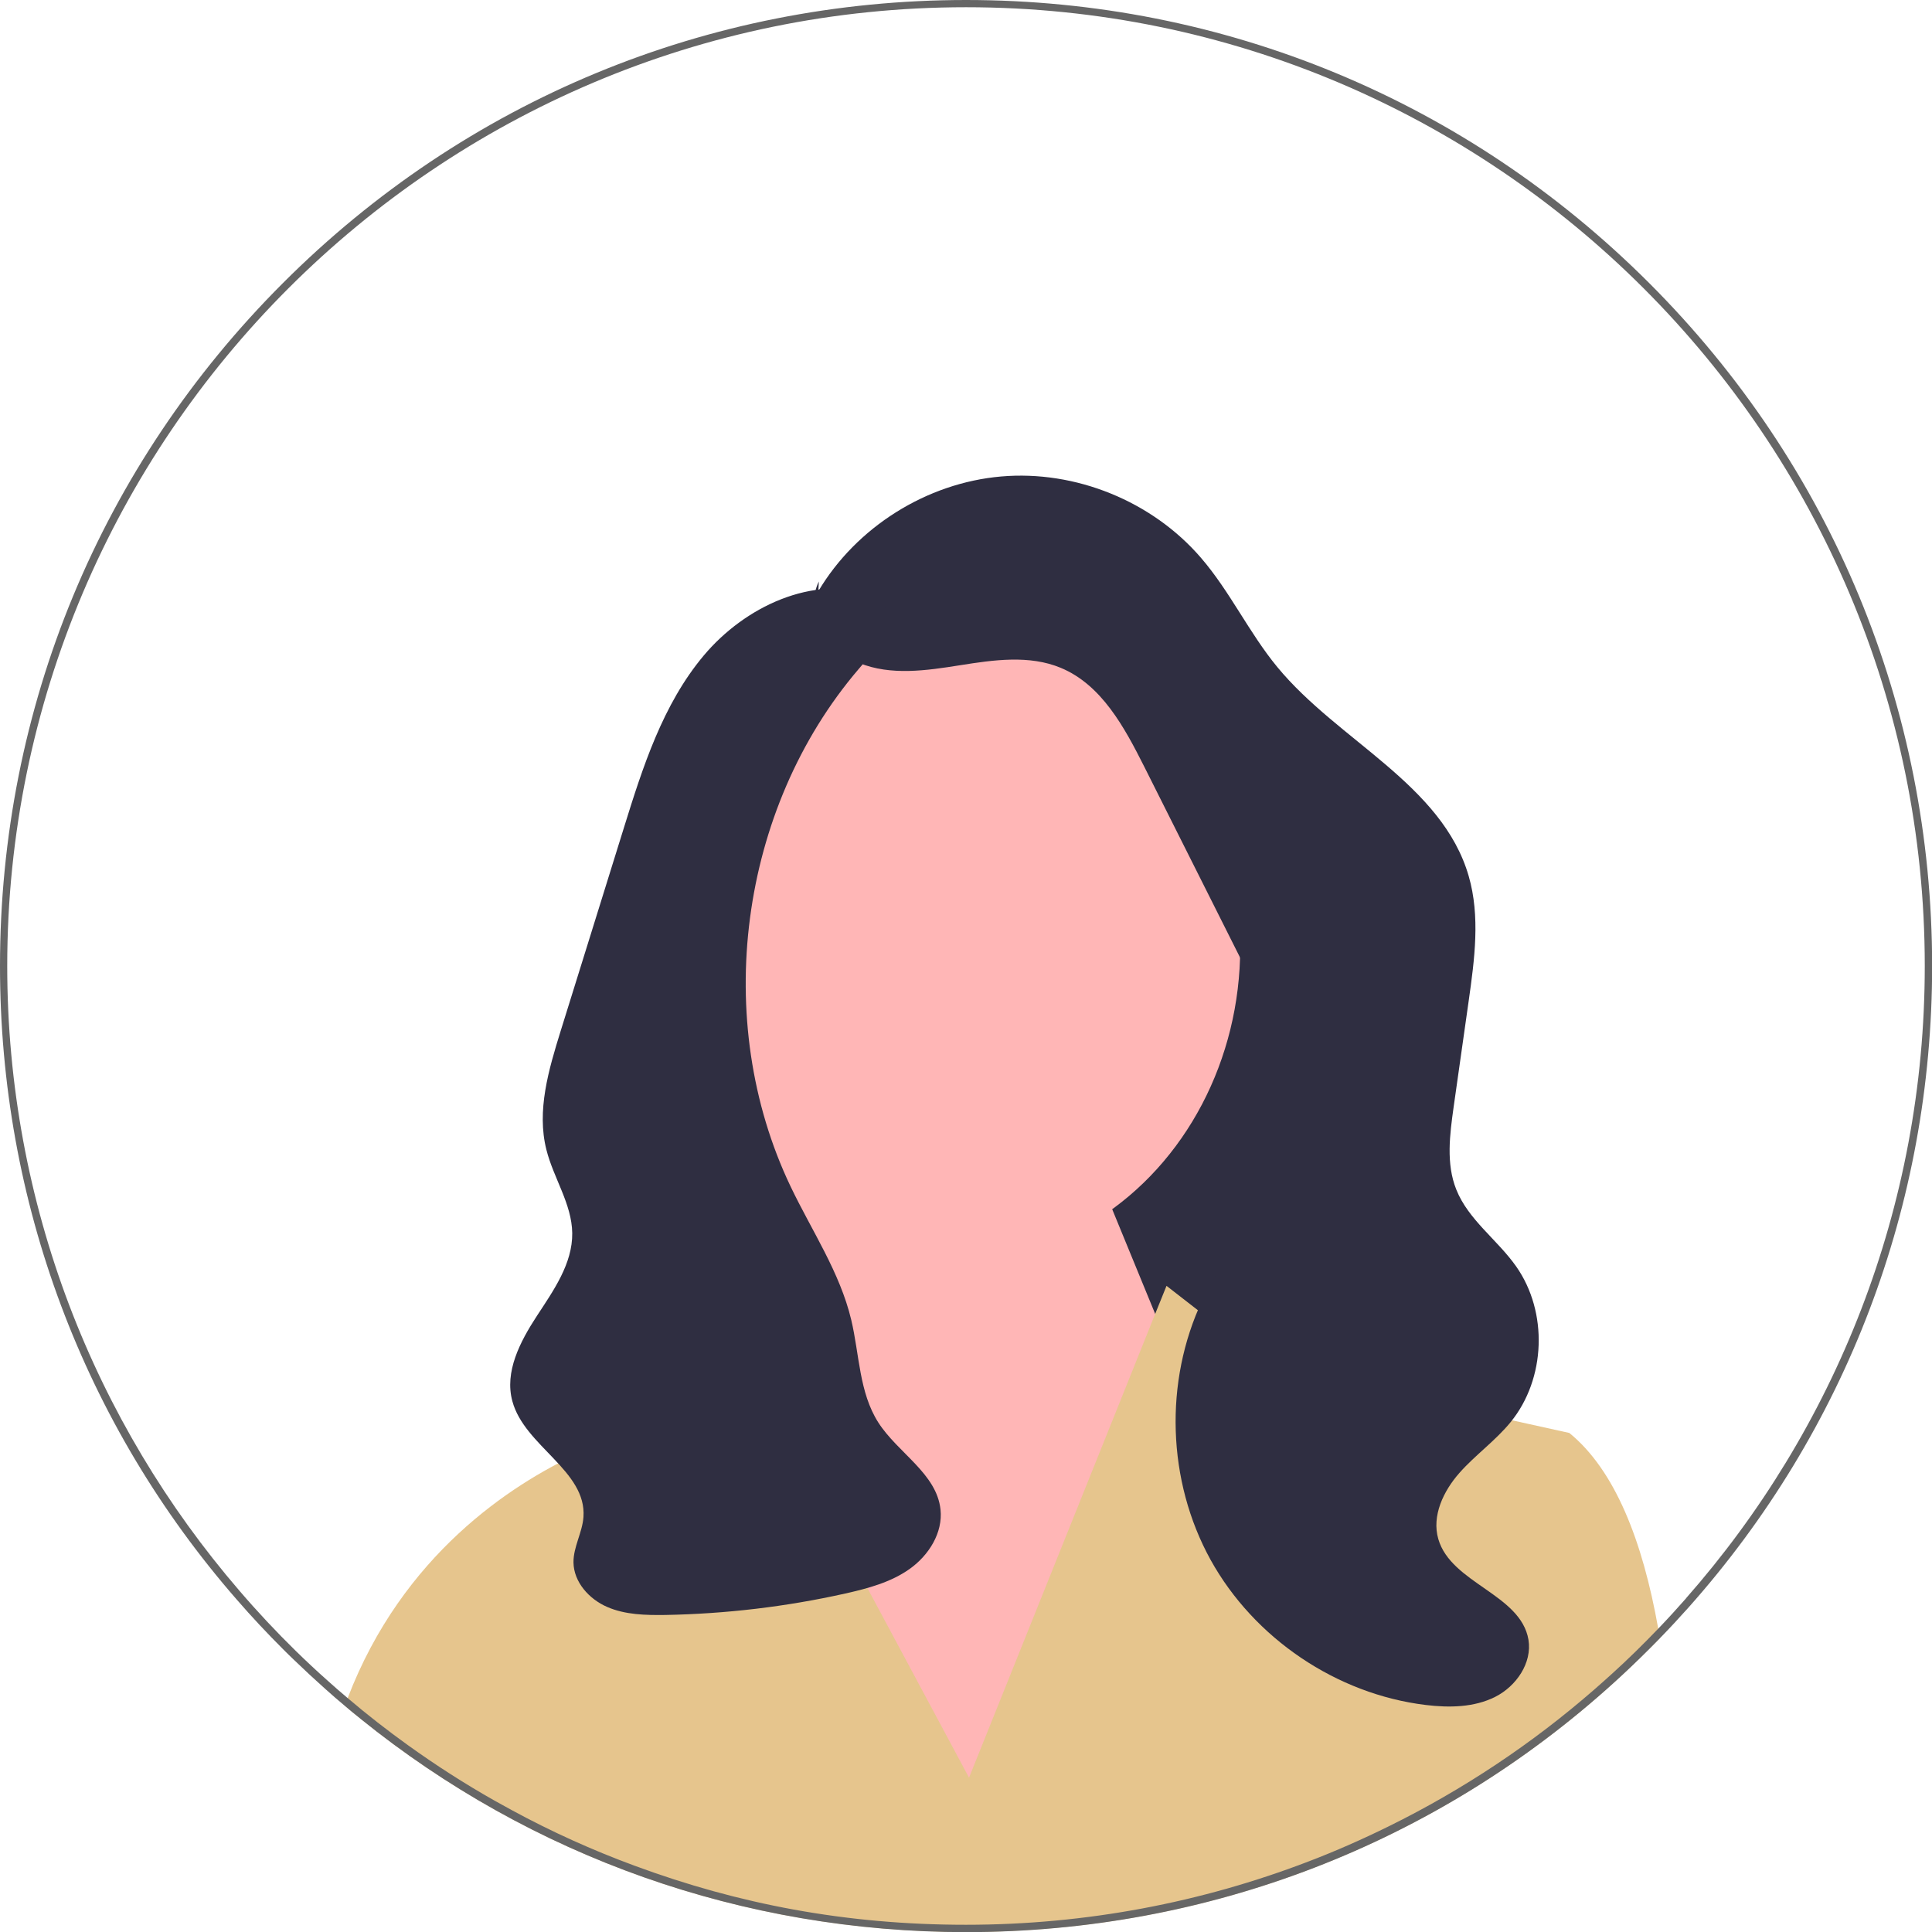
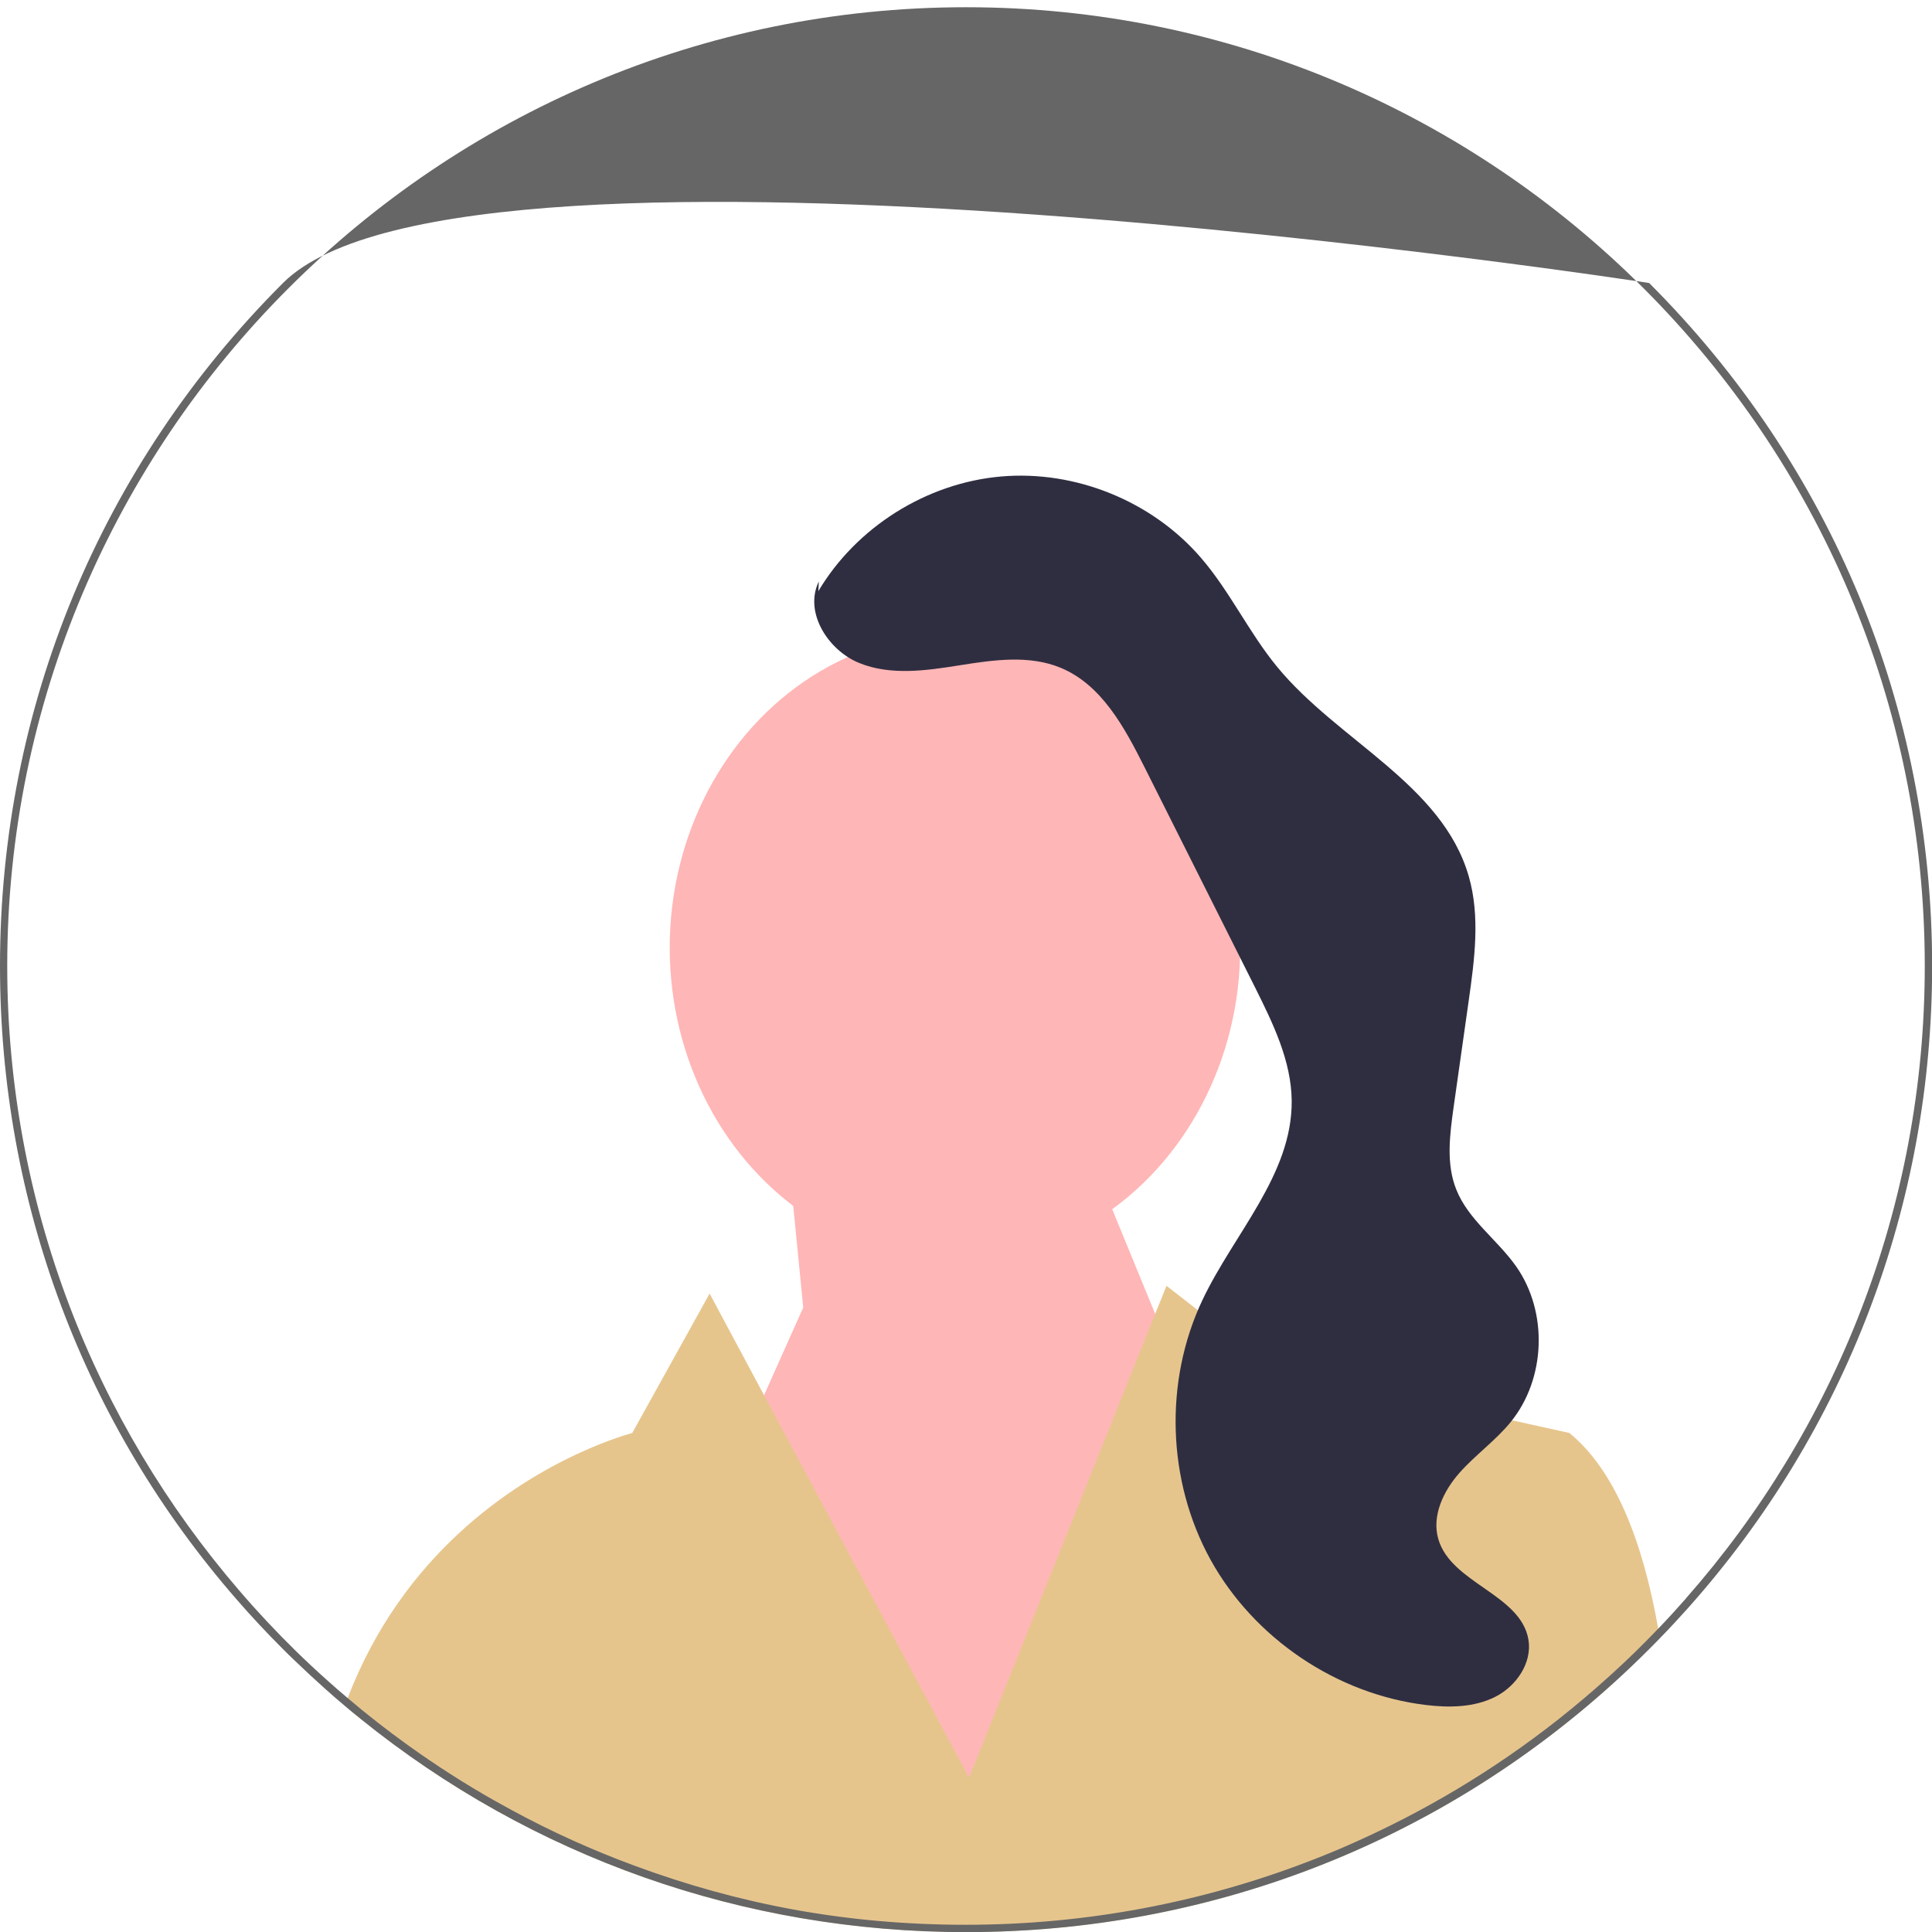
<svg xmlns="http://www.w3.org/2000/svg" id="_レイヤー_2" viewBox="0 0 154.97 154.97">
  <defs>
    <style>.cls-1{fill:#2f2e41;}.cls-2{fill:#ffb6b6;}.cls-3{fill:#666;}.cls-4{fill:#e6c58d;}</style>
  </defs>
  <g id="_お客様の声">
-     <polygon class="cls-1" points="110.46 110.42 71.72 110.42 71.72 57.98 105.21 76.34 110.46 110.42" />
    <ellipse class="cls-2" cx="76.6" cy="76.01" rx="22.88" ry="25.15" />
    <polygon class="cls-2" points="64.43 104.88 63.3 93.4 85.99 89.15 99.39 121.78 76.08 148.58 59.48 115.95 64.43 104.88" />
    <path class="cls-4" d="M133.14,131.4c-.28.29-.57.59-.86.87-.91.91-1.85,1.8-2.8,2.67-14.27,12.95-32.59,20.03-51.99,20.03-17.89,0-34.85-6.02-48.57-17.11,0,0-.01-.01-.02-.02-.42-.33-.83-.68-1.24-1.02.07-.21.15-.42.23-.62,4.41-11.5,13.13-17.12,18.42-19.58,2.62-1.22,4.4-1.67,4.4-1.67l6.21-11.19,4.37,8.16,3.22,6.01,13.22,24.66,11.4-28.4,3.53-8.8.91-2.25,4.31,3.35,4.08,3.17,8.21,1.81,6.66,1.47,9.05,2c3.66,2.98,5.88,8.65,7.13,15.69.05.25.09.5.13.76Z" />
    <path class="cls-1" d="M65.64,47.42c3.06-5.15,8.69-8.68,14.66-9.2,5.97-.52,12.12,1.98,16.03,6.52,2.33,2.7,3.86,6.02,6.13,8.77,4.89,5.93,13.22,9.39,15.35,16.77.93,3.22.47,6.66,0,9.98-.4,2.84-.81,5.69-1.21,8.53-.31,2.21-.62,4.55.21,6.62.97,2.44,3.3,4.03,4.81,6.18,2.56,3.65,2.38,9-.44,12.47-1.22,1.5-2.84,2.64-4.12,4.09s-2.23,3.44-1.69,5.3c1.03,3.56,6.61,4.42,7.23,8.07.31,1.87-.98,3.74-2.67,4.59s-3.68.88-5.57.65c-7.15-.87-13.77-5.34-17.26-11.65-3.48-6.31-3.74-14.29-.66-20.81,2.53-5.35,7.22-10.08,7.17-16-.03-3.22-1.51-6.23-2.95-9.12-2.96-5.9-5.92-11.8-8.88-17.69-1.59-3.16-3.42-6.56-6.69-7.92-2.52-1.05-5.38-.64-8.08-.21s-5.56.85-8.09-.18-4.44-4.09-3.24-6.54" />
-     <path class="cls-1" d="M70.05,47.69c-4.86-1.6-10.31.97-13.6,4.89-3.29,3.92-4.89,8.94-6.41,13.83-.87,2.8-1.74,5.6-2.61,8.39-.82,2.63-1.64,5.26-2.46,7.9-.96,3.1-1.94,6.39-1.14,9.53.57,2.27,2.04,4.34,2.07,6.68.03,2.45-1.5,4.6-2.84,6.65-1.34,2.05-2.61,4.48-1.96,6.84.97,3.6,5.97,5.57,5.7,9.29-.09,1.24-.81,2.39-.8,3.63.02,1.58,1.25,2.95,2.71,3.58,1.45.63,3.08.66,4.66.64,4.85-.09,9.69-.66,14.43-1.72,1.82-.41,3.67-.9,5.19-1.99s2.65-2.89,2.45-4.75c-.31-2.89-3.42-4.53-4.99-6.98-1.54-2.41-1.51-5.45-2.17-8.23-.91-3.82-3.17-7.15-4.86-10.69-6.37-13.32-4.14-30.29,5.45-41.51.85-.99,1.77-1.99,2.13-3.25.35-1.26-.1-2.86-1.33-3.3" />
-     <path class="cls-3" d="M132.28,22.7C117.64,8.06,98.18,0,77.49,0S37.33,8.06,22.7,22.7C8.06,37.33,0,56.79,0,77.49c0,18.89,6.71,36.75,19.02,50.85,1.17,1.35,2.4,2.66,3.68,3.94.3.3.6.6.91.89.82.79,1.65,1.56,2.49,2.31.51.46,1.03.91,1.56,1.35.41.35.82.69,1.24,1.02,0,0,.01.01.02.02,13.72,11.08,30.69,17.11,48.57,17.11,19.4,0,37.72-7.08,51.99-20.03.95-.86,1.88-1.75,2.8-2.67.29-.29.58-.58.86-.87.79-.81,1.55-1.63,2.3-2.47,12.63-14.19,19.54-32.29,19.54-51.45,0-20.7-8.06-40.16-22.7-54.79ZM135.24,128.21c-.73.83-1.47,1.64-2.24,2.44-1.19,1.24-2.41,2.44-3.68,3.59-.48.44-.97.87-1.46,1.3-4.97,4.33-10.51,8.02-16.48,10.96-2.09,1.03-4.24,1.98-6.44,2.82-8.53,3.27-17.79,5.07-27.46,5.07s-18.28-1.67-26.56-4.73c-3.4-1.25-6.69-2.74-9.84-4.45-.46-.25-.92-.5-1.38-.76-2.41-1.36-4.73-2.85-6.97-4.46-1.67-1.2-3.29-2.46-4.85-3.79-.55-.46-1.09-.93-1.62-1.41-.87-.77-1.72-1.57-2.55-2.38-1.57-1.54-3.08-3.15-4.51-4.82C7.6,114.12.58,96.61.58,77.49.58,35.08,35.08.58,77.49.58s76.9,34.5,76.9,76.9c0,19.42-7.23,37.18-19.15,50.72Z" />
+     <path class="cls-3" d="M132.28,22.7S37.33,8.06,22.7,22.7C8.06,37.33,0,56.79,0,77.49c0,18.89,6.71,36.75,19.02,50.85,1.17,1.35,2.4,2.66,3.68,3.94.3.3.6.6.91.89.82.79,1.65,1.56,2.49,2.31.51.46,1.03.91,1.56,1.35.41.35.82.69,1.24,1.02,0,0,.01.01.02.02,13.72,11.08,30.69,17.11,48.57,17.11,19.4,0,37.72-7.08,51.99-20.03.95-.86,1.88-1.75,2.8-2.67.29-.29.58-.58.86-.87.79-.81,1.55-1.63,2.3-2.47,12.63-14.19,19.54-32.29,19.54-51.45,0-20.7-8.06-40.16-22.7-54.79ZM135.24,128.21c-.73.83-1.47,1.64-2.24,2.44-1.19,1.24-2.41,2.44-3.68,3.59-.48.44-.97.87-1.46,1.3-4.97,4.33-10.51,8.02-16.48,10.96-2.09,1.03-4.24,1.98-6.44,2.82-8.53,3.27-17.79,5.07-27.46,5.07s-18.28-1.67-26.56-4.73c-3.4-1.25-6.69-2.74-9.84-4.45-.46-.25-.92-.5-1.38-.76-2.41-1.36-4.73-2.85-6.97-4.46-1.67-1.2-3.29-2.46-4.85-3.79-.55-.46-1.09-.93-1.62-1.41-.87-.77-1.72-1.57-2.55-2.38-1.57-1.54-3.08-3.15-4.51-4.82C7.6,114.12.58,96.61.58,77.49.58,35.08,35.08.58,77.49.58s76.9,34.5,76.9,76.9c0,19.42-7.23,37.18-19.15,50.72Z" />
  </g>
</svg>